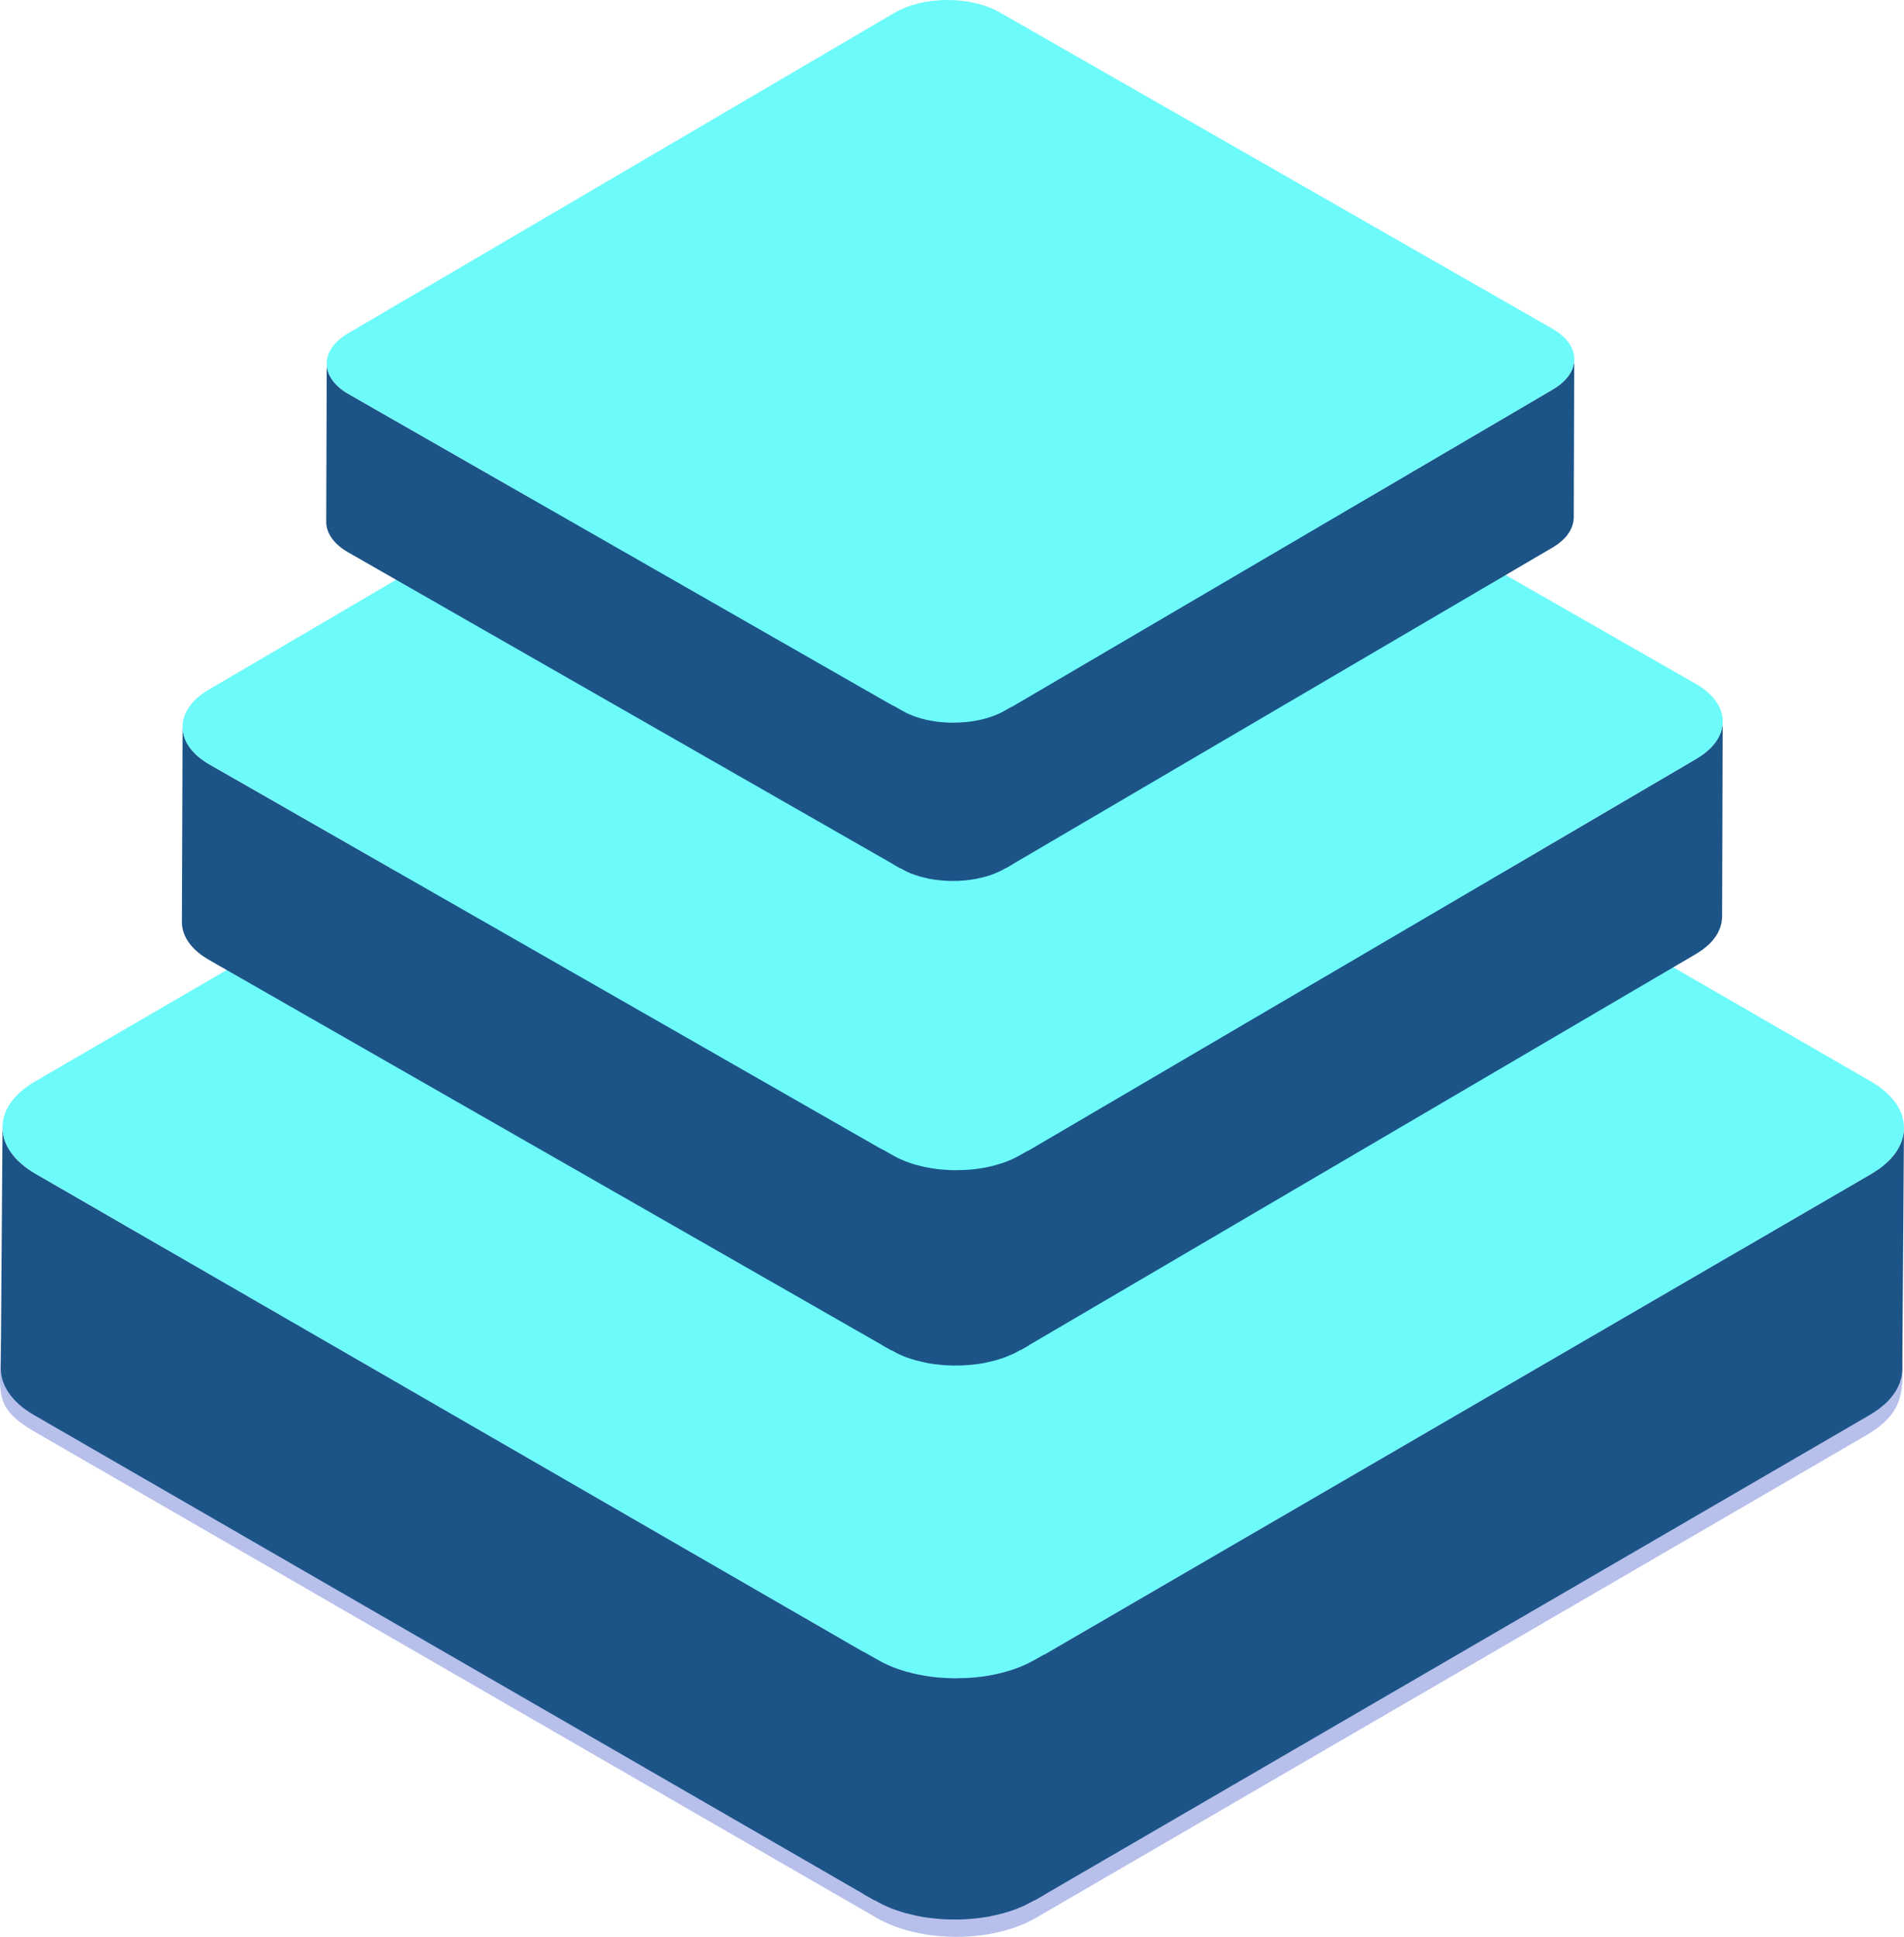
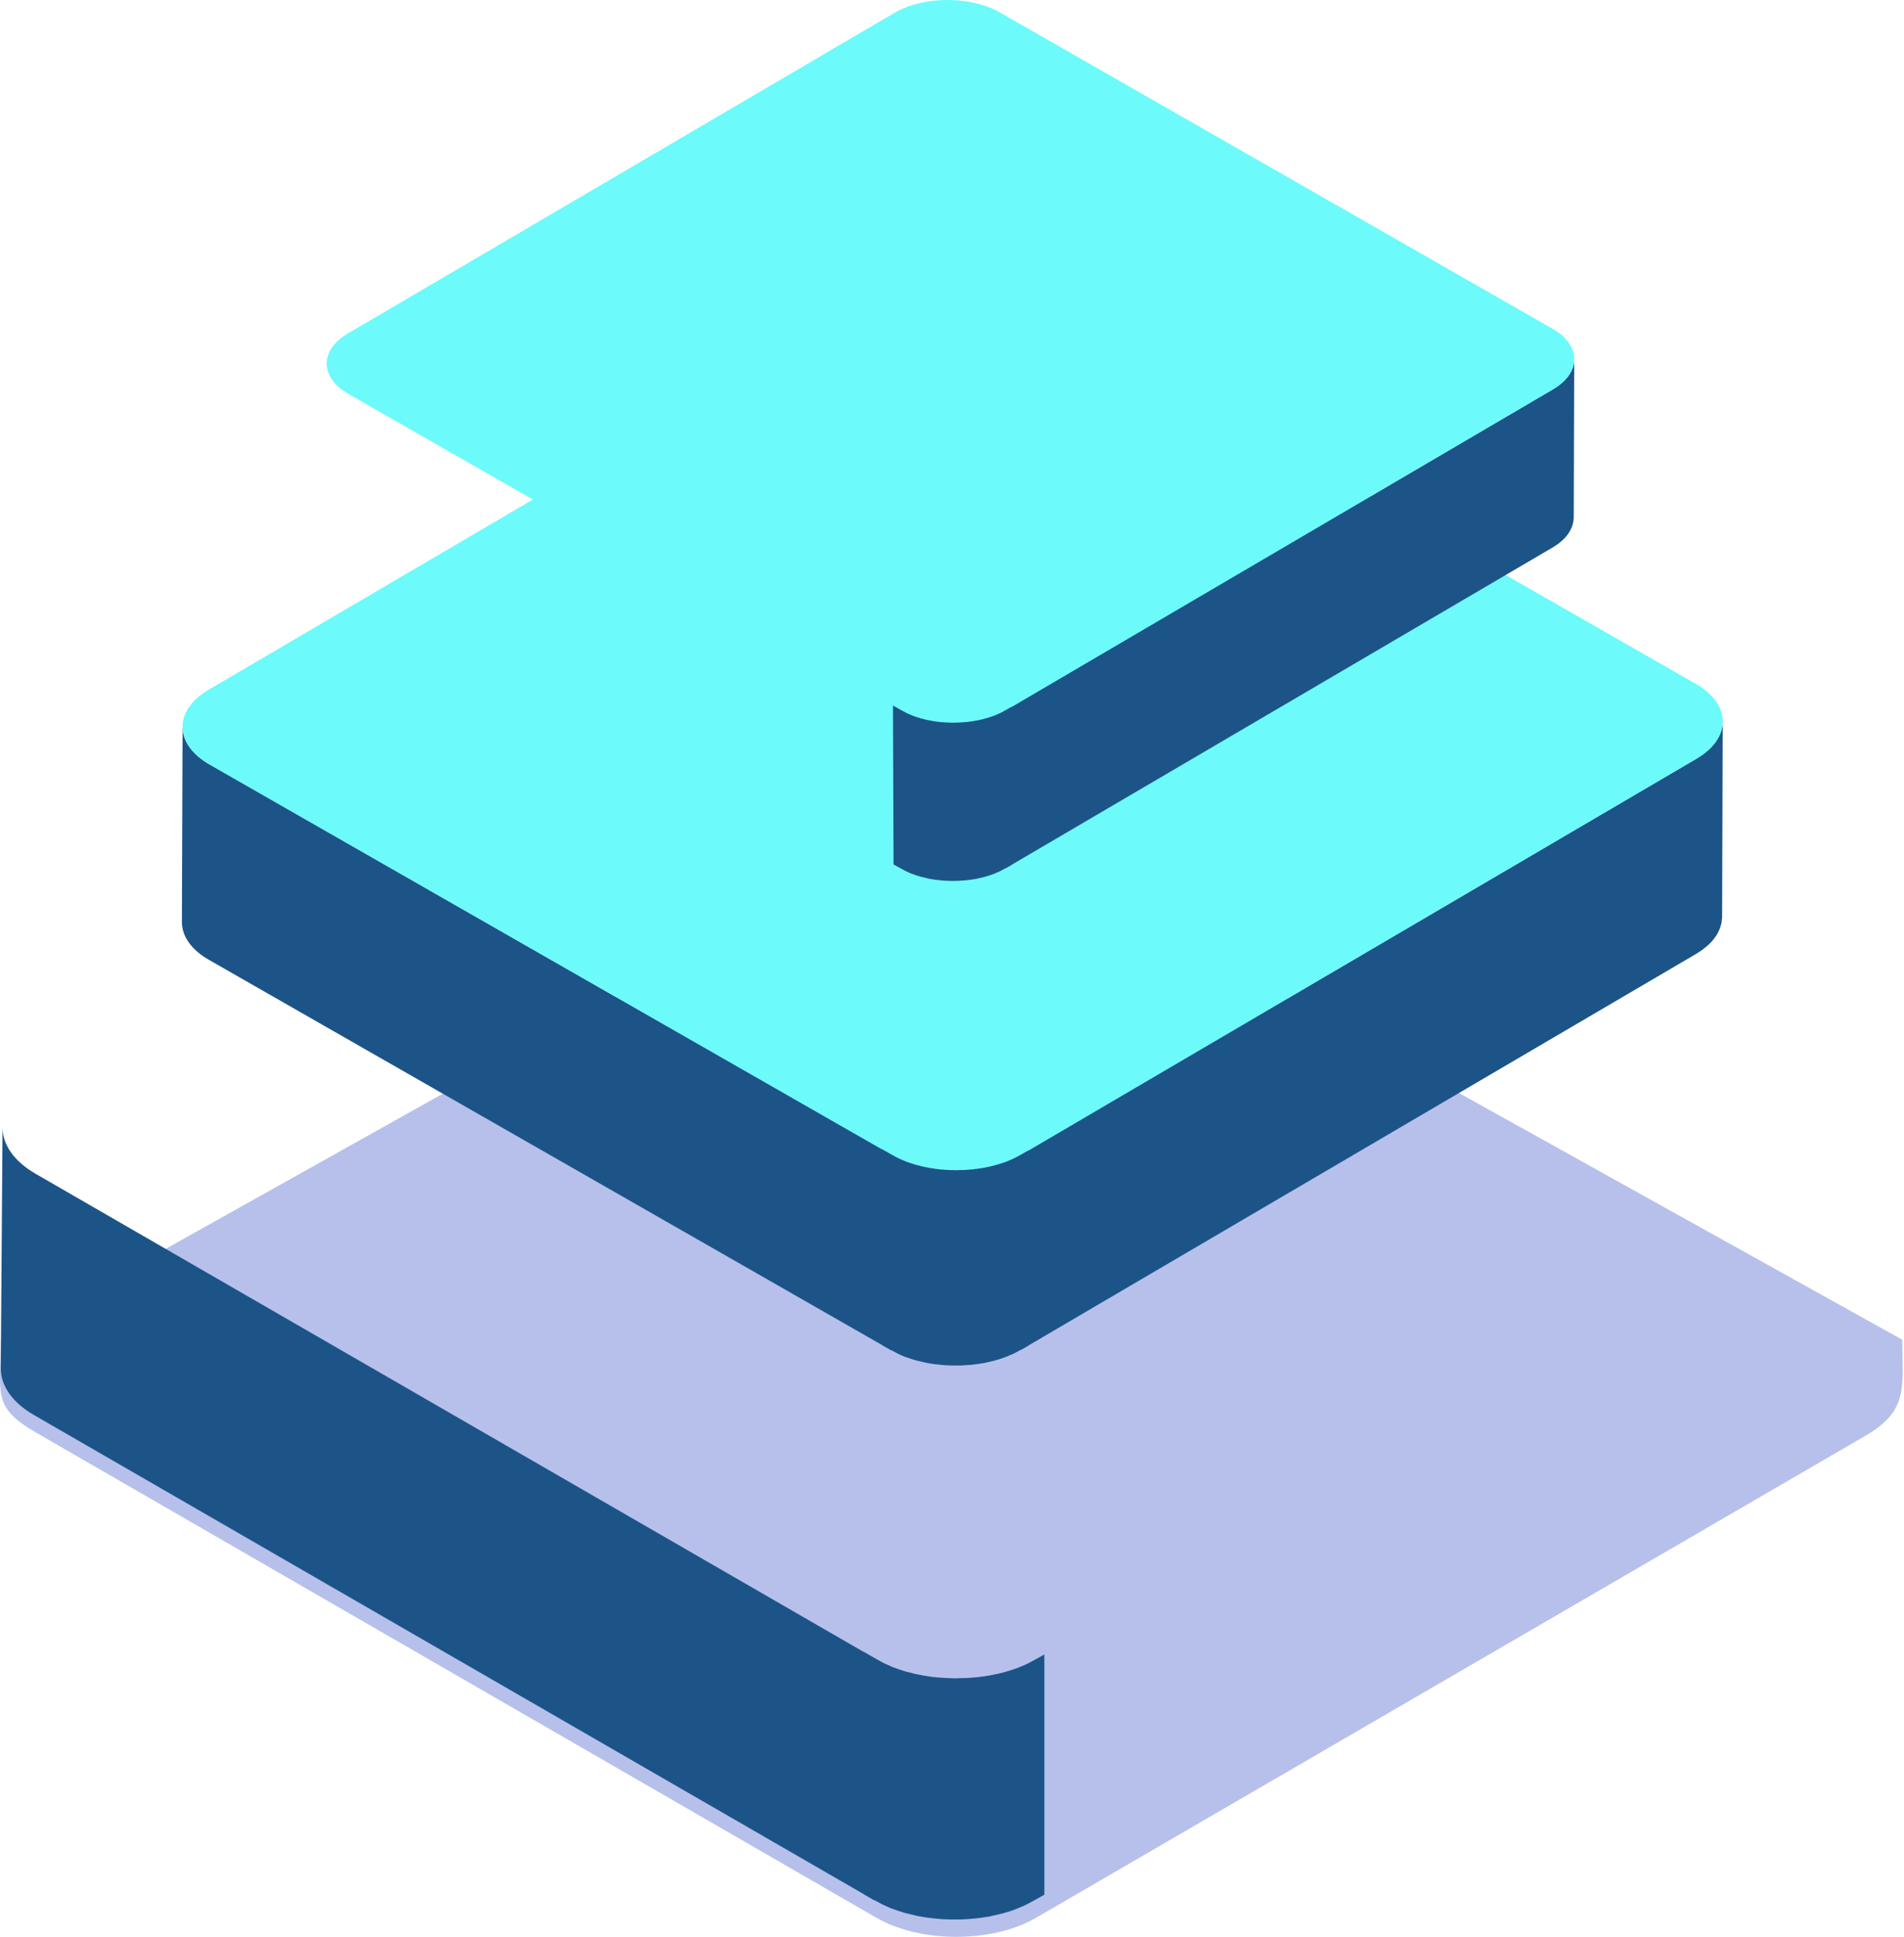
<svg xmlns="http://www.w3.org/2000/svg" xmlns:xlink="http://www.w3.org/1999/xlink" id="Layer_2" viewBox="0 0 927.6 943.48">
  <defs fill="#000000">
    <style>.cls-1{fill:url(#linear-gradient);}.cls-2{fill:#6dfafa;}.cls-3{fill:#6dfafa;}.cls-4{fill:#6dfafa;}.cls-5{fill:#6dfafa;}.cls-6{fill:#1c5488;}.cls-7{fill:#1c5488;}.cls-8{fill:#b7c0eb;}.cls-9{fill:url(#linear-gradient-3);}.cls-10{fill:url(#linear-gradient-2);}</style>
    <linearGradient id="linear-gradient" x1="577.01" y1="-1590.02" x2="643.24" y2="-1590.02" gradientTransform="translate(-346.85 -1245.24) scale(1.33 -1.33)" gradientUnits="userSpaceOnUse" fill="#000000">
      <stop offset="0" stop-color="#1c5488" fill="#000000" />
      <stop offset="1" stop-color="#1c5488" fill="#000000" />
    </linearGradient>
    <linearGradient id="linear-gradient-2" x1="581.92" y1="-1392.66" x2="635.6" y2="-1392.66" gradientTransform="translate(-351.62 -1236.99) rotate(-.22) scale(1.33 -1.33)" xlink:href="#linear-gradient" fill="#000000" />
    <linearGradient id="linear-gradient-3" x1="586.72" y1="-1222.74" x2="630.17" y2="-1222.74" gradientTransform="translate(-351.62 -1236.99) rotate(-.22) scale(1.33 -1.33)" xlink:href="#linear-gradient" fill="#000000" />
  </defs>
  <g id="Diagram">
    <g>
      <g>
        <path class="cls-8" d="M17.41,697.75c-21.49-12.39-17.04-19.04-17.02-44.44l423.65-237.12c21.3-12.4,56.35-12.4,77.83,0l424.89,236.42c0,22.58,3.47,34.36-17.89,46.75l-404.07,234.81c-21.35,12.41-56.38,12.41-77.85,0L17.41,697.75Z" fill="#000000" />
-         <path class="cls-6" d="M927.46,551.02c-.06,.6-.09,1.2-.23,1.79-.06,.41-.2,.89-.34,1.35-.14,.58-.28,1.13-.49,1.77-.14,.38-.36,.85-.52,1.3-.23,.56-.52,1.09-.83,1.69-.42,.77-.87,1.54-1.4,2.36-.09,.09-.18,.19-.26,.33-.5,.74-1.09,1.5-1.76,2.16-.14,.21-.28,.36-.4,.53-.72,.76-1.49,1.54-2.3,2.24-.54,.51-1.13,.95-1.71,1.43-.53,.38-.98,.79-1.52,1.2-.63,.42-1.32,.91-2.01,1.32-.67,.47-1.33,.88-2.05,1.33l-406.86,236.47-.83,117.49,406.91-236.49c.23-.12,.43-.24,.64-.36,.52-.3,.95-.64,1.42-.94,.66-.5,1.35-.86,1.99-1.32,.52-.39,1.01-.8,1.52-1.21,.57-.48,1.18-.95,1.66-1.38,.12-.1,.23-.18,.32-.28,.73-.64,1.37-1.29,2.01-2,.11-.2,.26-.27,.38-.48,.37-.38,.71-.74,1.02-1.19,.26-.32,.51-.67,.77-1.04,.11-.14,.17-.28,.27-.4,.42-.54,.81-1.21,1.17-1.83,.09-.16,.15-.35,.23-.43,.28-.58,.53-1.14,.78-1.7,.16-.38,.35-.66,.46-1.03,.08-.09,.09-.23,.13-.37,.17-.52,.32-1.09,.46-1.66,.1-.38,.23-.74,.32-1.09,.01-.08,.01-.2,.01-.32,.12-.54,.16-1.12,.21-1.66,.04-.41,.13-.84,.14-1.2v-.48l.81-117.47c-.01,.52-.09,1.04-.12,1.57Z" fill="#000000" />
        <path class="cls-7" d="M17.41,571.81c-10.83-6.23-16.22-14.47-16.17-22.73l-.86,117.52c0,8.25,5.38,16.48,16.17,22.69l409.56,236.46,.84-117.49L17.41,571.81Z" fill="#000000" />
        <g>
-           <path class="cls-4" d="M911.4,526.75c21.5,12.35,21.59,32.66,.26,45.07l-406.88,236.47c-21.32,12.39-56.36,12.39-77.83-.03L17.41,571.81c-21.49-12.44-21.61-32.71-.27-45.05l406.86-236.51c21.36-12.36,56.38-12.36,77.86,0l409.54,236.5Z" fill="#000000" />
-           <path class="cls-5" d="M465.95,801.47c-11.8,0-23.07-2.61-30.94-7.16L25.47,557.85c-5.62-3.25-8.14-6.72-8.14-8.72s2.44-5.29,7.89-8.44l406.89-236.53c7.78-4.5,19-7.09,30.79-7.09s23.07,2.59,30.94,7.12l409.51,236.5c5.62,3.23,8.13,6.67,8.14,8.65,.01,1.95-2.44,5.35-7.92,8.54l-406.87,236.46c-7.79,4.54-18.99,7.13-30.75,7.13Z" fill="#000000" />
-         </g>
+           </g>
        <path class="cls-1" d="M498.81,928.36c1.79-.79,8.36-4.48,9.98-5.4v-117.03c-1.62,.94-7.36,4.14-9.15,4.92-.54,.24-1.07,.5-1.6,.69-1.33,.59-2.79,1.17-4.24,1.62-.53,.16-1.07,.38-1.62,.53-.94,.3-1.86,.56-2.79,.82-.72,.23-1.47,.41-2.18,.57-1.05,.24-2.02,.5-3.06,.67-.72,.15-1.35,.28-2.06,.41-2.06,.35-4.15,.66-6.26,.87-.67,.08-1.35,.14-2.03,.17-1.23,.09-2.42,.21-3.66,.23-.85,.04-1.65,.04-2.44,.04-1.01,.08-2.01,.08-3,.08-.86-.08-1.73-.08-2.58-.09-.92-.04-1.85-.09-2.76-.16-.89-.04-1.71-.09-2.58-.18-.93-.11-1.84-.23-2.73-.29-.84-.08-1.68-.27-2.51-.39-.99-.11-1.96-.3-2.92-.5-.76-.13-1.51-.29-2.25-.43-1.17-.3-2.3-.51-3.46-.89-.63-.13-1.25-.24-1.87-.45-2.03-.62-4.01-1.3-5.88-2-.93-.4-1.85-.75-2.74-1.2-.5-.23-1-.45-1.45-.64-1.39-.65-9.02-4.95-10.29-5.72v118.03c1.27,.68,8.11,4.54,9.48,5.19,.45,.23,.89,.41,1.37,.62,.79,.33,1.59,.74,2.47,1.09,.12,.06,.23,.06,.34,.11,1.89,.7,3.84,1.39,5.85,1.97,.15,.09,.29,.12,.48,.18,.5,.1,1.02,.24,1.55,.33,1.07,.32,2.15,.56,3.3,.81,.29,.12,.59,.24,.9,.24,.47,.17,.96,.2,1.45,.29,.91,.21,1.84,.3,2.78,.48,.43,.04,.81,.15,1.23,.18,.48,.09,.94,.11,1.44,.16,.84,.12,1.69,.23,2.54,.29,.48,.06,.93,.13,1.4,.13,.46,.06,.9,.06,1.33,.13,.91,.08,1.77,.08,2.66,.12,.5,0,.99,.06,1.5,.06h5.64c.29,0,.64-.06,.91-.08,1.21-.03,2.45-.11,3.67-.23,.54-.08,1.09-.08,1.55-.13,.21,0,.35-.03,.5-.03,2.1-.26,4.17-.5,6.26-.88h.34c.63-.18,1.21-.3,1.83-.44,1.01-.18,1.98-.42,2.93-.65,.75-.14,1.47-.43,2.21-.55,.94-.24,1.88-.57,2.77-.82,.21-.08,.46-.15,.64-.18,.38-.13,.68-.26,1.04-.38,1.44-.47,2.84-1.01,4.2-1.66,.5-.2,1.06-.4,1.57-.63Z" fill="#000000" />
      </g>
      <g>
        <path class="cls-6" d="M839.21,352.7c-.05,.49-.07,.97-.18,1.45-.05,.33-.16,.72-.27,1.09-.11,.48-.22,.93-.4,1.43-.11,.31-.29,.69-.42,1.06-.18,.45-.41,.89-.66,1.37-.34,.63-.7,1.26-1.12,1.92-.07,.08-.14,.16-.21,.27-.4,.6-.88,1.21-1.42,1.76-.11,.18-.22,.3-.33,.43-.57,.61-1.2,1.25-1.85,1.82-.44,.42-.91,.77-1.38,1.17-.43,.31-.79,.64-1.23,.98-.51,.34-1.06,.74-1.62,1.07-.54,.38-1.07,.71-1.65,1.08l-328.83,192.82-.3,95.17,328.84-192.84c.2-.1,.36-.2,.52-.3,.42-.25,.77-.52,1.15-.77,.53-.4,1.08-.7,1.6-1.07,.42-.32,.81-.66,1.23-.99,.45-.39,.94-.77,1.34-1.12,.09-.08,.19-.15,.26-.23,.59-.52,1.1-1.04,1.63-1.62,.08-.16,.2-.22,.3-.39,.3-.31,.57-.6,.82-.98,.21-.25,.41-.54,.61-.84,.08-.11,.14-.23,.23-.32,.33-.44,.65-.98,.93-1.49,.08-.14,.12-.28,.18-.36,.23-.47,.43-.92,.62-1.37,.13-.31,.28-.54,.37-.84,.06-.08,.08-.18,.11-.3,.14-.42,.25-.88,.37-1.35,.08-.31,.18-.6,.25-.89,.01-.06,.01-.16,.01-.26,.1-.44,.13-.91,.17-1.35,.03-.33,.11-.67,.11-.97v-.39l.29-95.16c0,.47-.06,.88-.07,1.31Z" fill="#000000" />
        <path class="cls-7" d="M102.13,372.41c-8.79-5.02-13.19-11.67-13.18-18.36l-.33,95.19c.03,6.68,4.41,13.33,13.18,18.33l332.49,190.24,.31-95.17L102.13,372.41Z" fill="#000000" />
        <g>
          <path class="cls-4" d="M826.12,333.1c17.46,9.93,17.59,26.39,.35,36.5l-328.83,192.82c-17.23,10.11-45.61,10.21-63.04,.22L102.13,372.41c-17.45-10.01-17.6-26.43-.37-36.49L430.58,143.06c17.26-10.08,45.63-10.19,63.07-.25l332.47,190.29Z" fill="#000000" />
          <path class="cls-3" d="M465.91,560.4c-10.03,0-19.69-2.23-26.5-6.14L106.94,364.02c-5.2-2.98-8.31-6.7-8.33-9.96-.01-3.18,2.99-6.85,8.04-9.79L435.47,151.4c6.85-4,16.66-6.31,26.89-6.31s19.69,2.23,26.51,6.12l332.46,190.27c5.2,2.96,8.3,6.65,8.32,9.89,.03,3.22-2.99,6.91-8.06,9.89l-328.84,192.82c-6.84,4.02-16.63,6.32-26.84,6.32Z" fill="#000000" />
        </g>
        <path class="cls-10" d="M493.19,659.7c1.45-.64,6.76-3.65,8.07-4.41l-.37-94.8c-1.31,.77-5.95,3.39-7.39,4.01-.44,.2-.87,.41-1.3,.57-1.08,.48-2.27,.96-3.43,1.33-.42,.13-.86,.31-1.32,.43-.76,.25-1.5,.46-2.26,.67-.59,.19-1.18,.33-1.77,.48-.85,.2-1.64,.41-2.48,.54-.59,.13-1.1,.24-1.67,.34-1.66,.29-3.35,.55-5.06,.73-.54,.06-1.1,.11-1.65,.14-.99,.08-1.96,.18-2.97,.2-.68,.04-1.33,.04-1.97,.04-.82,.06-1.62,.07-2.43,.07-.69-.06-1.4-.06-2.09-.06-.75-.04-1.5-.07-2.23-.13-.72-.04-1.38-.07-2.09-.14-.75-.09-1.5-.18-2.22-.23-.68-.06-1.36-.21-2.03-.31-.8-.09-1.59-.24-2.37-.4-.62-.09-1.23-.23-1.83-.34-.94-.24-1.86-.41-2.8-.71-.51-.11-1.01-.19-1.51-.36-1.65-.5-3.25-1.04-4.78-1.6-.76-.32-1.5-.61-2.22-.96-.42-.18-.81-.37-1.18-.51-1.13-.52-7.33-3.98-8.35-4.6l.37,95.6c1.03,.55,6.58,3.66,7.69,4.18,.36,.18,.73,.33,1.11,.5,.65,.26,1.3,.6,2.01,.88,.09,.04,.18,.05,.27,.08,1.54,.56,3.12,1.11,4.74,1.57,.13,.08,.24,.1,.4,.15,.4,.08,.82,.19,1.26,.26,.86,.26,1.74,.45,2.67,.64,.23,.1,.47,.19,.73,.19,.37,.13,.77,.15,1.17,.23,.74,.17,1.5,.24,2.25,.38,.35,.04,.65,.12,1,.14,.38,.07,.76,.08,1.16,.13,.69,.09,1.37,.18,2.06,.22,.39,.05,.75,.11,1.13,.11,.37,.05,.73,.04,1.08,.09,.74,.06,1.44,.06,2.16,.09,.4,0,.8,.05,1.21,.04h.93c.77-.01,1.6-.01,2.37-.01h1.27c.23-.01,.51-.06,.74-.07,.98-.03,1.98-.09,2.97-.19,.43-.06,.88-.06,1.25-.11,.18,0,.28-.03,.4-.03,1.71-.21,3.39-.42,5.07-.73h.28c.51-.15,.99-.25,1.48-.36,.82-.15,1.61-.35,2.38-.54,.61-.11,1.2-.35,1.79-.45,.76-.2,1.52-.47,2.24-.67,.17-.06,.37-.12,.52-.15,.32-.11,.55-.21,.84-.31,1.16-.38,2.3-.83,3.4-1.36,.44-.14,.89-.3,1.3-.49Z" fill="#000000" />
      </g>
      <g>
        <path class="cls-6" d="M766.87,175.99c-.04,.4-.05,.79-.14,1.18-.04,.26-.13,.59-.21,.88-.1,.39-.18,.74-.33,1.16-.08,.25-.23,.55-.34,.86-.15,.36-.33,.72-.54,1.11-.28,.5-.57,1.01-.91,1.55-.06,.06-.12,.13-.18,.22-.32,.49-.71,.99-1.15,1.42-.09,.14-.18,.24-.26,.35-.47,.5-.97,1.01-1.5,1.47-.35,.34-.74,.63-1.11,.94-.35,.25-.64,.52-.99,.79-.42,.28-.86,.6-1.31,.87-.43,.31-.87,.57-1.34,.88l-266.35,156.2-.25,77.08,266.36-156.2c.16-.08,.29-.16,.42-.24,.34-.2,.62-.41,.94-.62,.43-.33,.88-.57,1.3-.87,.35-.26,.65-.53,.99-.8,.37-.32,.77-.63,1.09-.91,.08-.07,.15-.12,.2-.19,.48-.42,.9-.85,1.33-1.32,.06-.13,.16-.18,.25-.32,.24-.25,.46-.48,.67-.79,.17-.21,.33-.44,.49-.69,.07-.09,.11-.18,.18-.26,.27-.36,.53-.79,.76-1.2,.06-.11,.09-.23,.15-.29,.18-.38,.35-.75,.5-1.11,.11-.25,.23-.44,.3-.68,.05-.06,.07-.15,.08-.24,.11-.33,.21-.71,.3-1.09,.07-.25,.14-.49,.2-.72,.01-.05,.01-.13,.01-.21,.09-.36,.11-.74,.14-1.09,.03-.26,.09-.55,.09-.78v-.32l.23-77.08c0,.37-.06,.71-.07,1.06Z" fill="#000000" />
-         <path class="cls-7" d="M169.85,191.96c-7.12-4.07-10.68-9.46-10.67-14.87l-.26,77.1c.02,5.41,3.58,10.8,10.67,14.85l269.31,154.09,.25-77.09L169.85,191.96Z" fill="#000000" />
        <g>
          <path class="cls-4" d="M756.28,160.11c14.14,8.04,14.25,21.38,.28,29.57l-266.35,156.19c-13.96,8.18-36.95,8.28-51.07,.18L169.85,191.96c-14.14-8.11-14.26-21.41-.3-29.56L435.89,6.18c13.98-8.16,36.95-8.25,51.08-.2l269.31,154.13Z" fill="#000000" />
-           <path class="cls-2" d="M464.5,342.39c-7.81,0-15.31-1.72-20.55-4.73L174.65,183.57c-4.28-2.45-5.82-4.95-5.82-6.48-.01-1.48,1.47-3.92,5.6-6.34L440.78,14.52c5.27-3.08,12.88-4.85,20.84-4.85s15.31,1.72,20.57,4.71l269.29,154.12c4.28,2.44,5.8,4.92,5.81,6.43,.01,1.5-1.46,3.97-5.63,6.41l-266.34,156.19c-5.28,3.09-12.86,4.86-20.82,4.86Z" fill="#000000" />
        </g>
        <path class="cls-9" d="M486.6,424.66c1.17-.52,5.48-2.96,6.53-3.57l-.3-76.79c-1.06,.62-4.81,2.74-5.98,3.25-.36,.16-.7,.33-1.04,.46-.88,.39-1.84,.77-2.78,1.07-.35,.11-.7,.25-1.06,.35-.62,.2-1.22,.37-1.84,.55-.47,.15-.96,.27-1.43,.38-.69,.16-1.32,.33-2.01,.45-.47,.1-.89,.19-1.35,.27-1.35,.23-2.72,.45-4.1,.6-.44,.05-.89,.09-1.34,.11-.79,.06-1.59,.14-2.4,.16-.55,.03-1.08,.03-1.6,.04-.66,.05-1.32,.05-1.97,.06-.56-.05-1.13-.04-1.69-.06-.61-.02-1.21-.06-1.81-.1-.59-.02-1.13-.05-1.69-.11-.61-.07-1.21-.14-1.79-.18-.55-.04-1.1-.18-1.65-.25-.65-.06-1.28-.2-1.92-.32-.5-.08-.99-.18-1.48-.27-.77-.19-1.5-.33-2.27-.58-.41-.09-.81-.15-1.22-.29-1.33-.4-2.64-.84-3.87-1.3-.61-.26-1.21-.49-1.79-.77-.33-.15-.65-.3-.95-.42-.92-.42-5.93-3.22-6.77-3.73l.3,77.44c.83,.44,5.34,2.96,6.24,3.38,.29,.14,.58,.26,.89,.4,.52,.22,1.05,.48,1.62,.71,.08,.04,.15,.04,.22,.06,1.25,.45,2.53,.91,3.84,1.28,.1,.06,.19,.08,.32,.12,.33,.07,.67,.16,1.02,.21,.7,.21,1.41,.36,2.17,.52,.19,.08,.38,.16,.59,.16,.3,.11,.62,.13,.95,.19,.6,.13,1.21,.19,1.82,.31,.28,.03,.54,.09,.82,.11,.31,.06,.61,.07,.94,.11,.55,.08,1.11,.14,1.67,.18,.31,.04,.61,.09,.91,.08,.3,.04,.59,.04,.87,.08,.6,.04,1.16,.04,1.76,.07,.33,0,.65,.04,.98,.04h.76c.63-.01,1.3-.01,1.92-.01h1.03c.19,0,.42-.04,.59-.06,.79-.03,1.61-.08,2.41-.16,.35-.05,.72-.05,1.01-.09,.14,0,.23-.02,.32-.02,1.38-.17,2.74-.34,4.11-.59h.22c.42-.12,.8-.2,1.2-.3,.66-.12,1.3-.28,1.93-.43,.49-.09,.97-.28,1.44-.36,.62-.16,1.23-.38,1.82-.54,.14-.06,.3-.1,.41-.13,.26-.09,.45-.17,.69-.25,.94-.31,1.86-.67,2.75-1.1,.33-.14,.7-.27,1.03-.42Z" fill="#000000" />
      </g>
    </g>
  </g>
</svg>